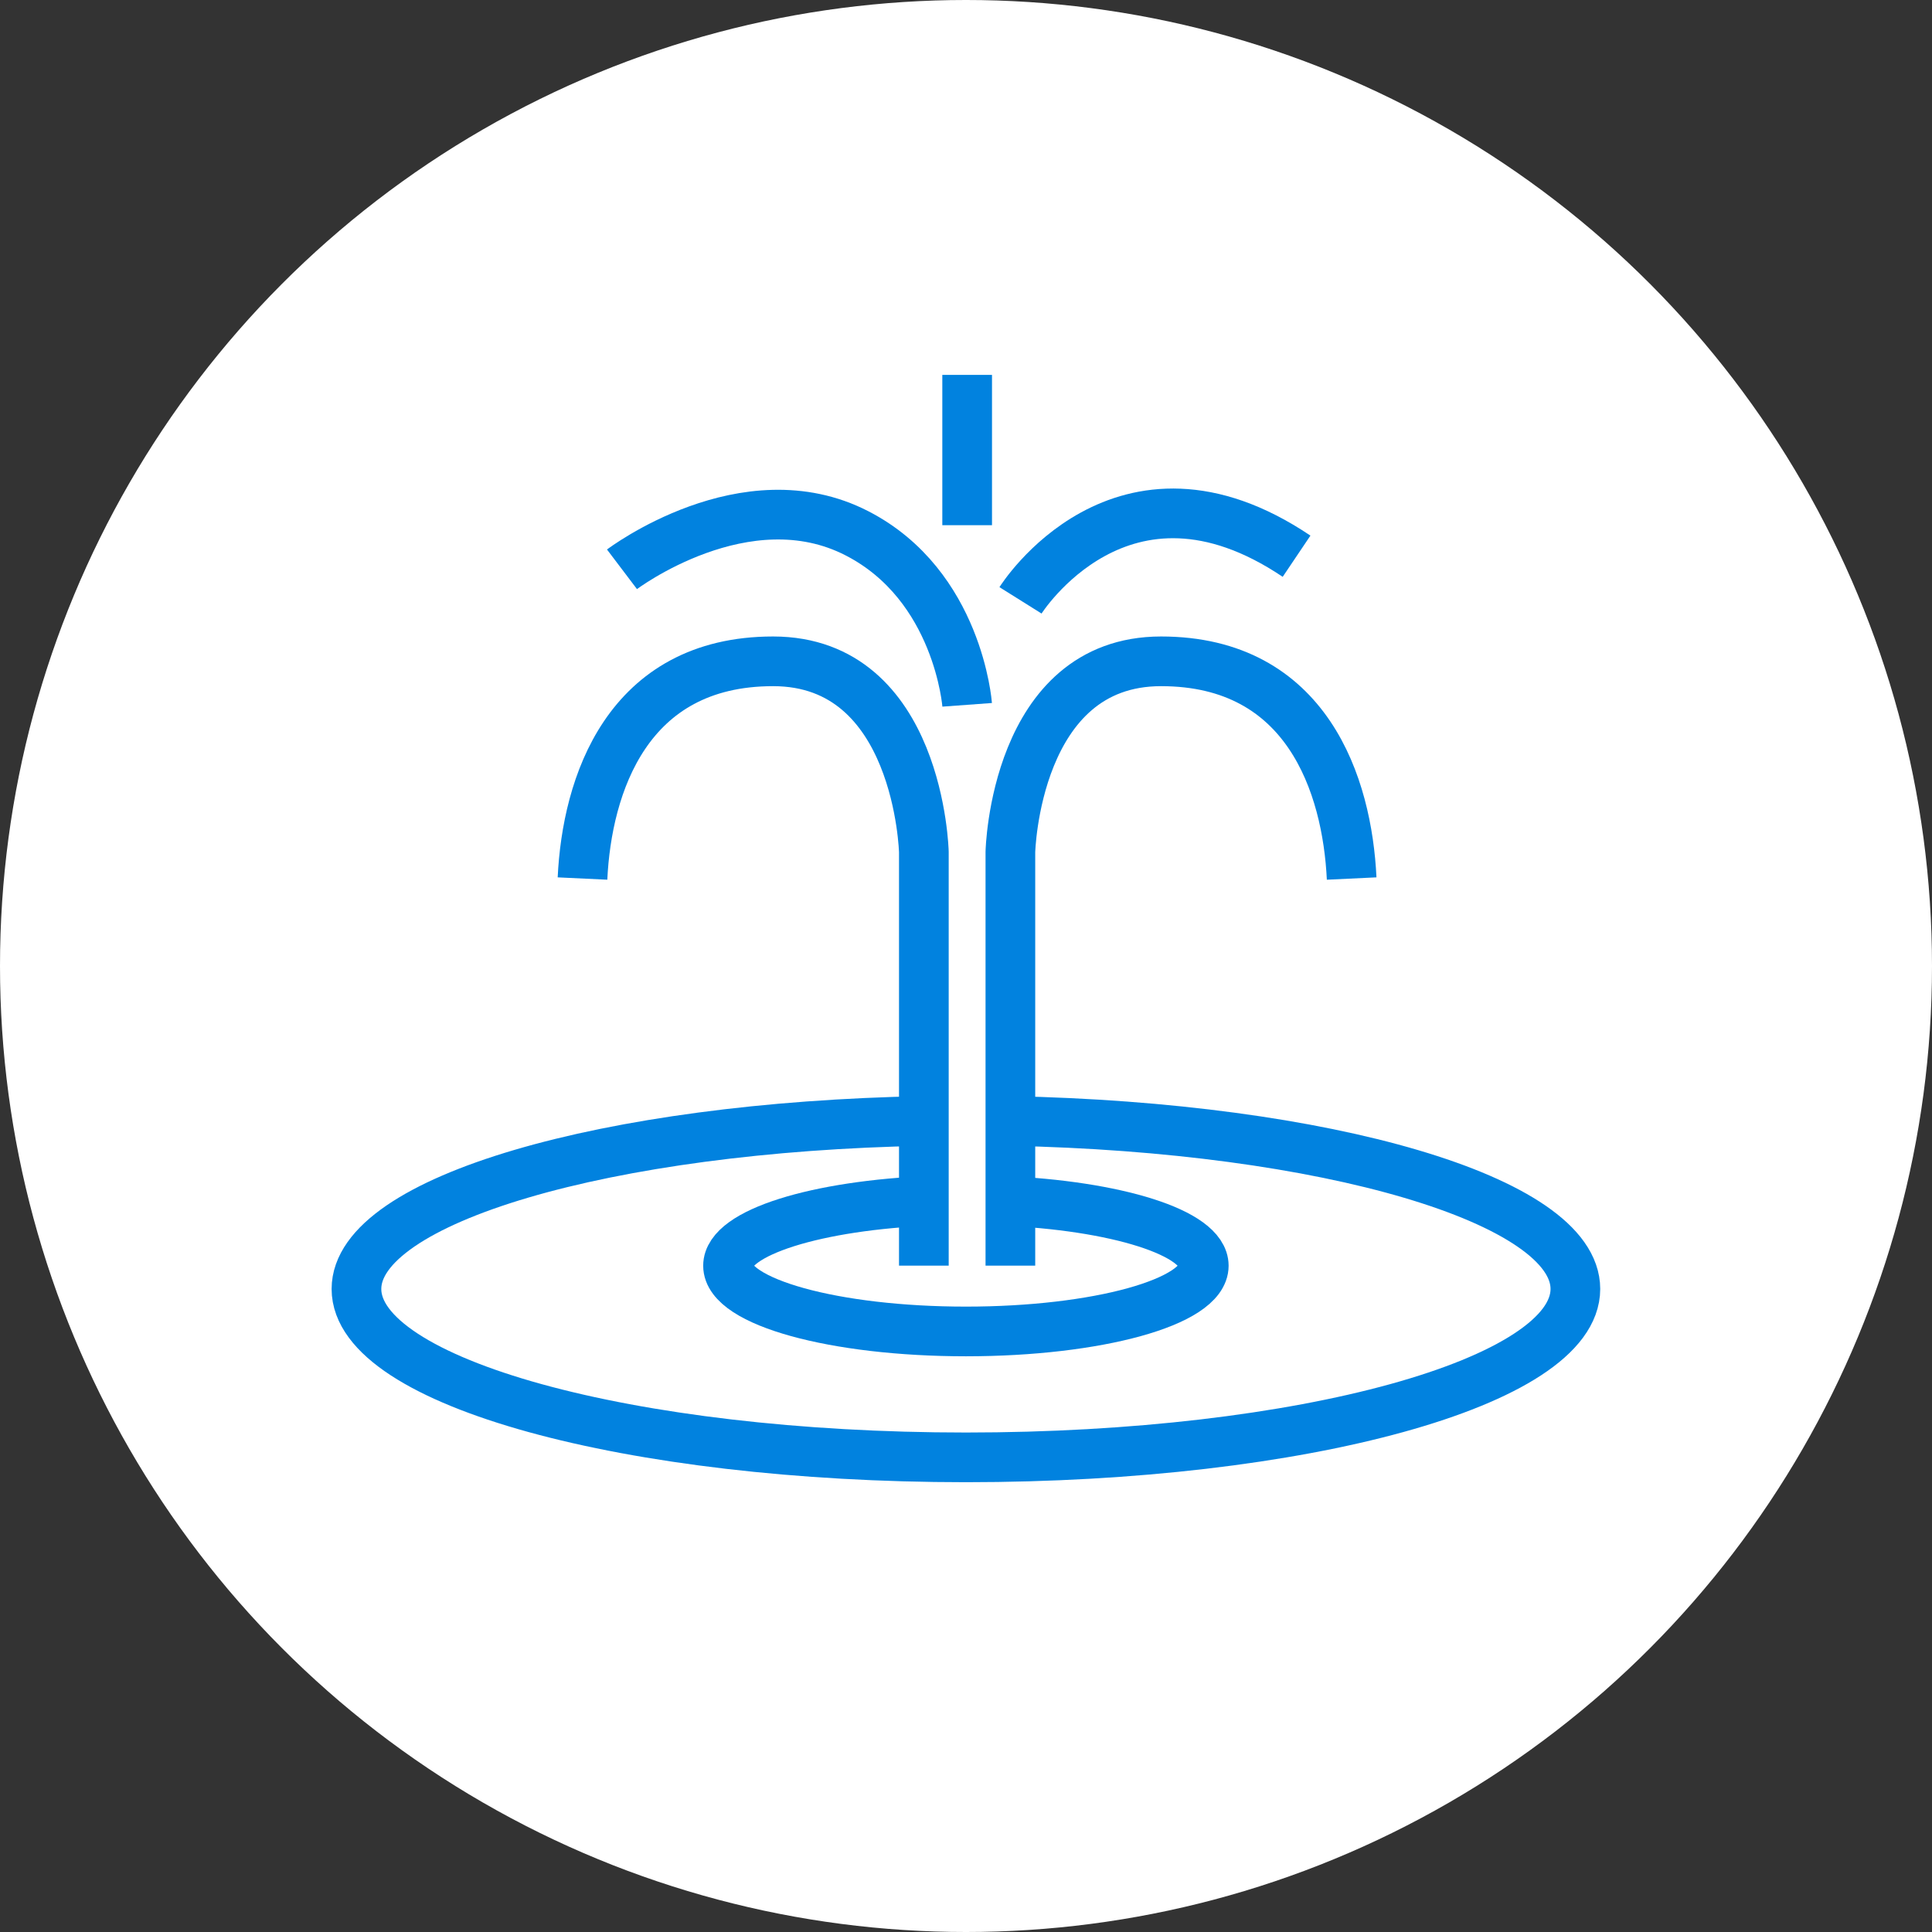
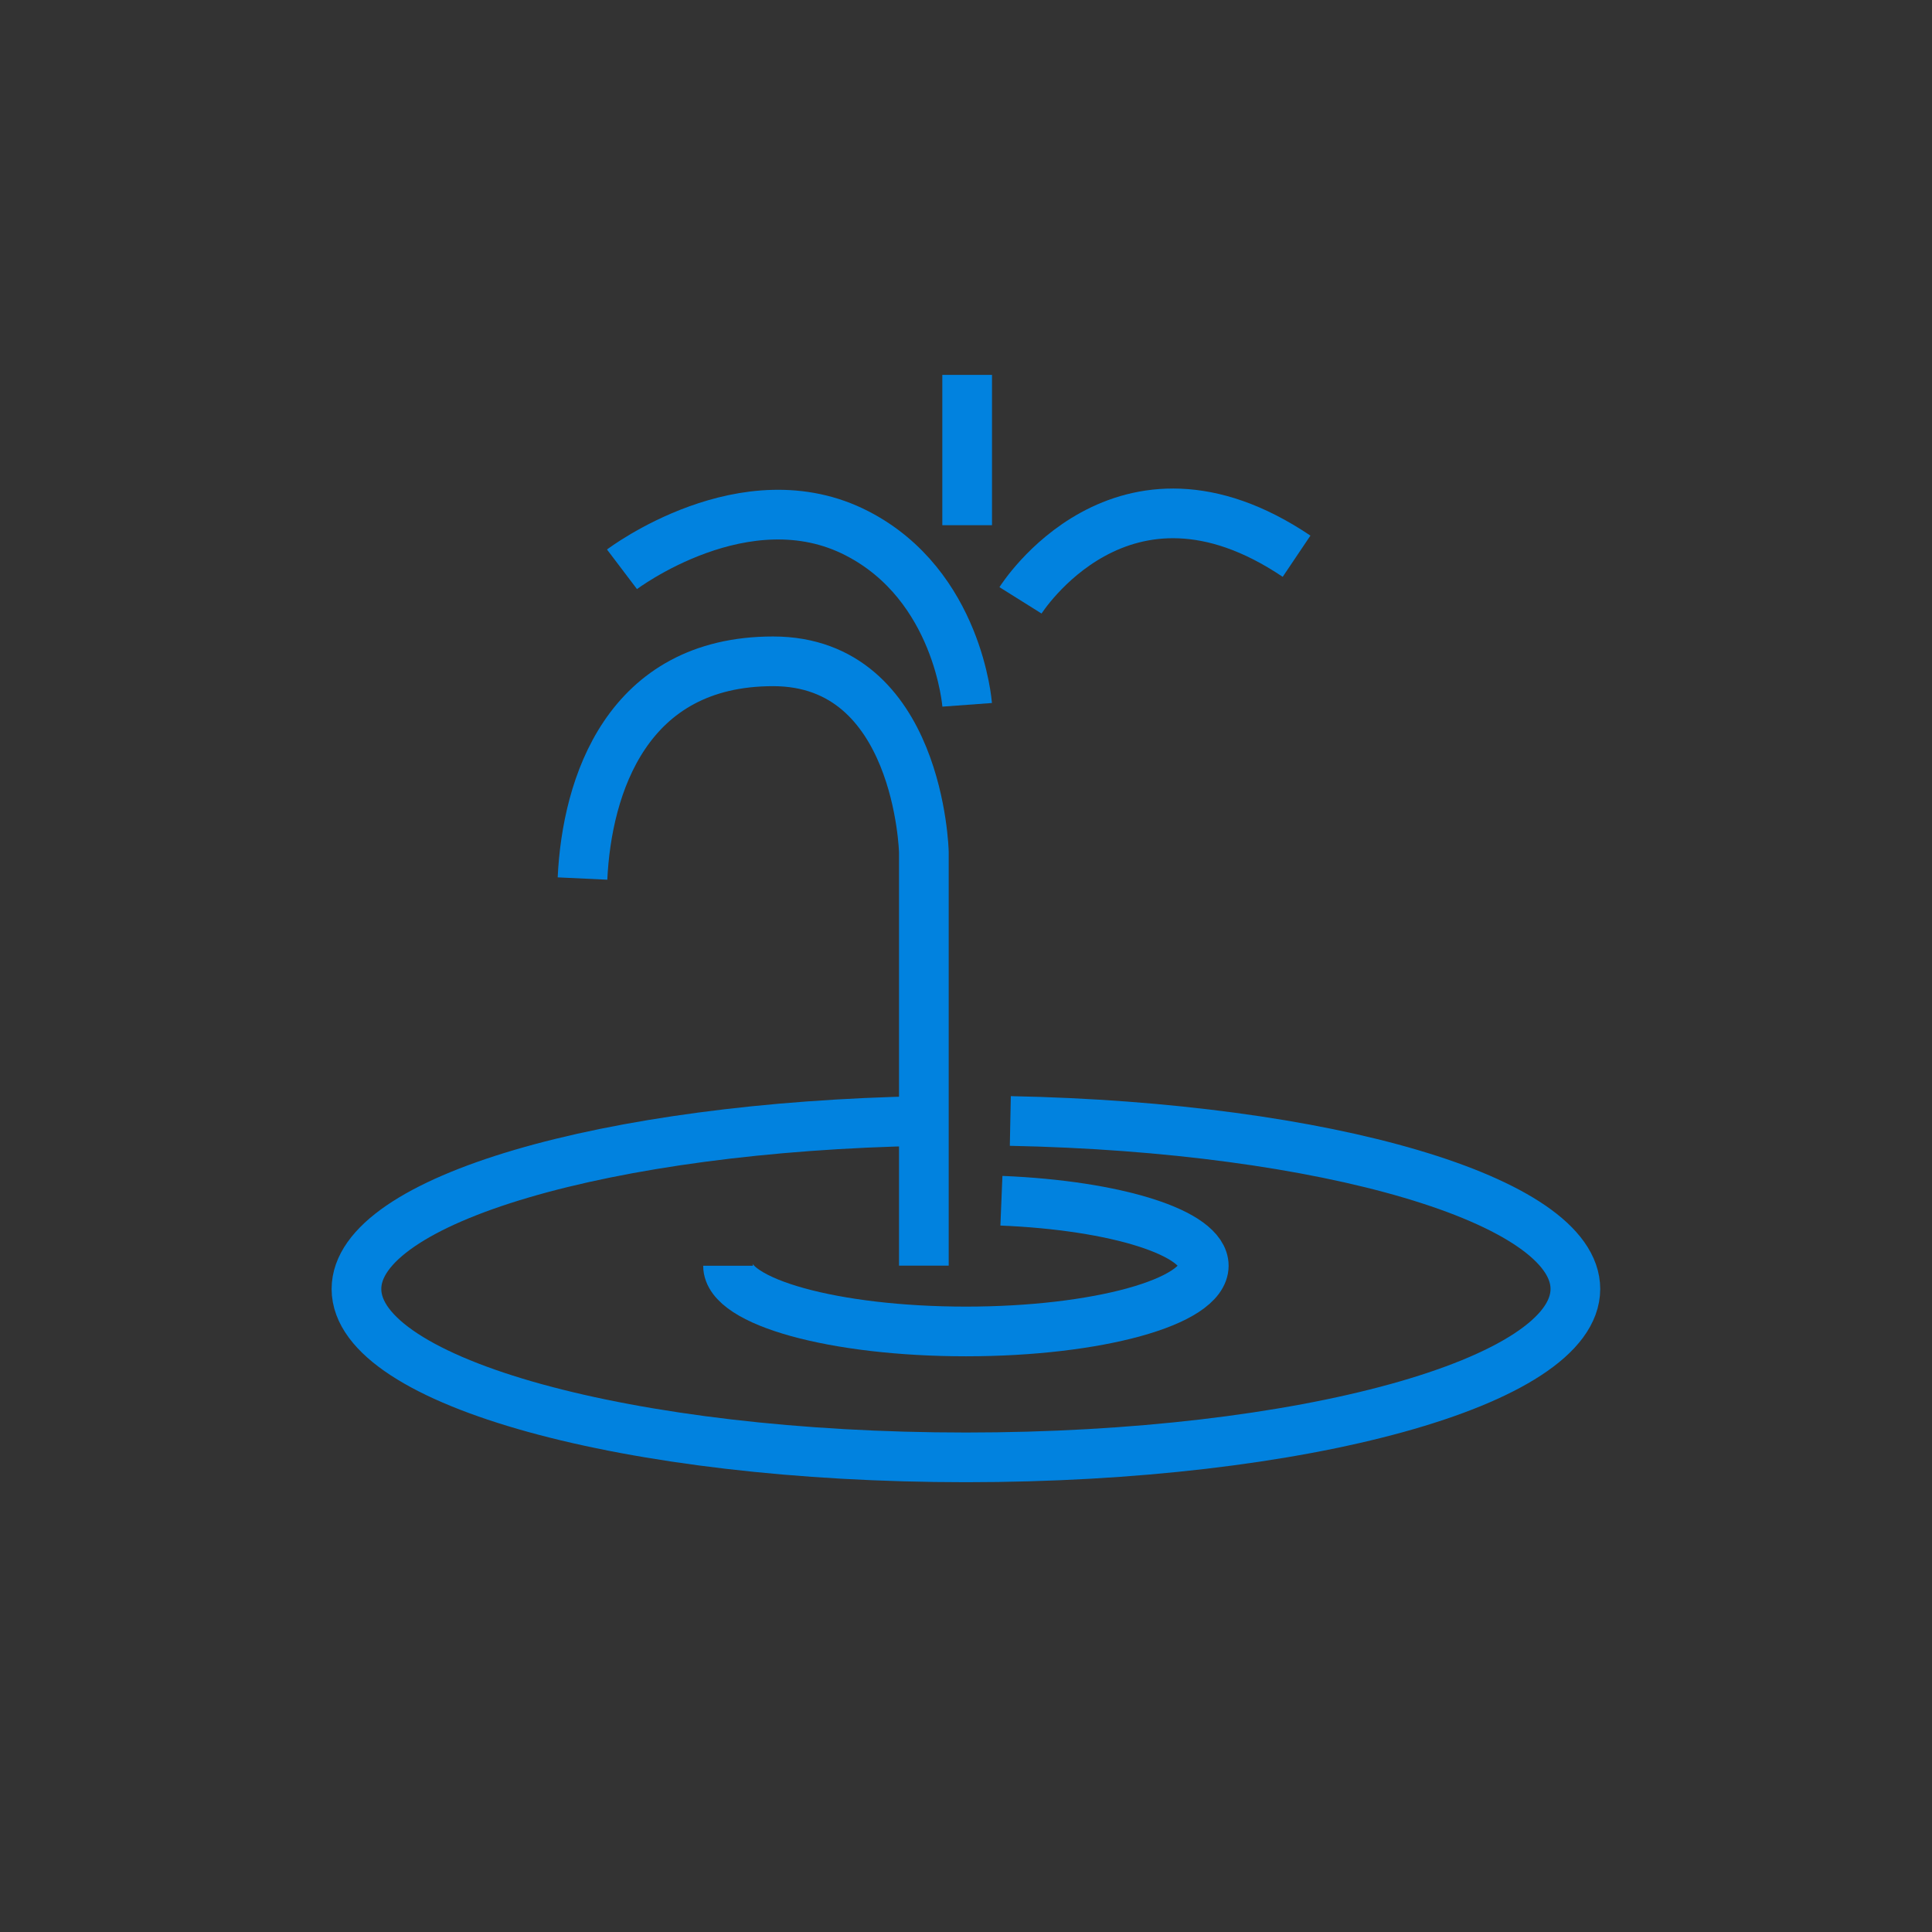
<svg xmlns="http://www.w3.org/2000/svg" width="70" height="70" viewBox="0 0 70 70" fill="none">
  <rect x="0" y="0" width="70" height="70" fill="#333333" stroke="none" />
-   <circle cx="35" cy="35" r="35" fill="white" />
  <g clip-path="url(#clip0)">
    <path d="M36.606 40.615C48.052 40.844 57.079 43.481 57.079 46.702C57.079 50.073 47.193 52.803 34.998 52.803C22.8 52.803 12.915 50.073 12.915 46.702C12.915 43.474 21.988 40.83 33.473 40.615" stroke="#0182DF" stroke-width="1.8" stroke-miterlimit="10" />
-     <path d="M36.283 43.505C40.431 43.674 43.615 44.665 43.615 45.86C43.615 47.174 39.756 48.241 34.998 48.241C30.237 48.241 26.378 47.173 26.378 45.86C26.378 44.659 29.597 43.664 33.78 43.502" stroke="#0182DF" stroke-width="1.8" stroke-miterlimit="10" />
+     <path d="M36.283 43.505C40.431 43.674 43.615 44.665 43.615 45.86C43.615 47.174 39.756 48.241 34.998 48.241C30.237 48.241 26.378 47.173 26.378 45.86" stroke="#0182DF" stroke-width="1.8" stroke-miterlimit="10" />
    <path d="M33.473 45.856V30.869C33.473 30.869 33.31 23.961 28.011 23.961C22.712 23.961 21.264 28.459 21.105 31.831" stroke="#0182DF" stroke-width="1.8" stroke-miterlimit="10" />
-     <path d="M36.608 45.856V30.869C36.608 30.869 36.767 23.961 42.067 23.961C47.367 23.961 48.813 28.459 48.973 31.831" stroke="#0182DF" stroke-width="1.8" stroke-miterlimit="10" />
    <path d="M22.536 20.627C22.536 20.627 27.014 17.236 31.058 19.327C34.725 21.218 35.042 25.537 35.042 25.537" stroke="#0182DF" stroke-width="1.8" stroke-miterlimit="10" />
    <path d="M36.975 21.752C36.975 21.752 40.646 15.893 46.977 20.153" stroke="#0182DF" stroke-width="1.8" stroke-miterlimit="10" />
    <path d="M35.042 19.029V13.583" stroke="#0182DF" stroke-width="1.8" stroke-miterlimit="10" />
  </g>
  <defs>
    <clipPath id="clip0">
      <rect width="46.226" height="40.639" fill="white" transform="translate(11.887 13.207)" />
    </clipPath>
  </defs>
</svg>